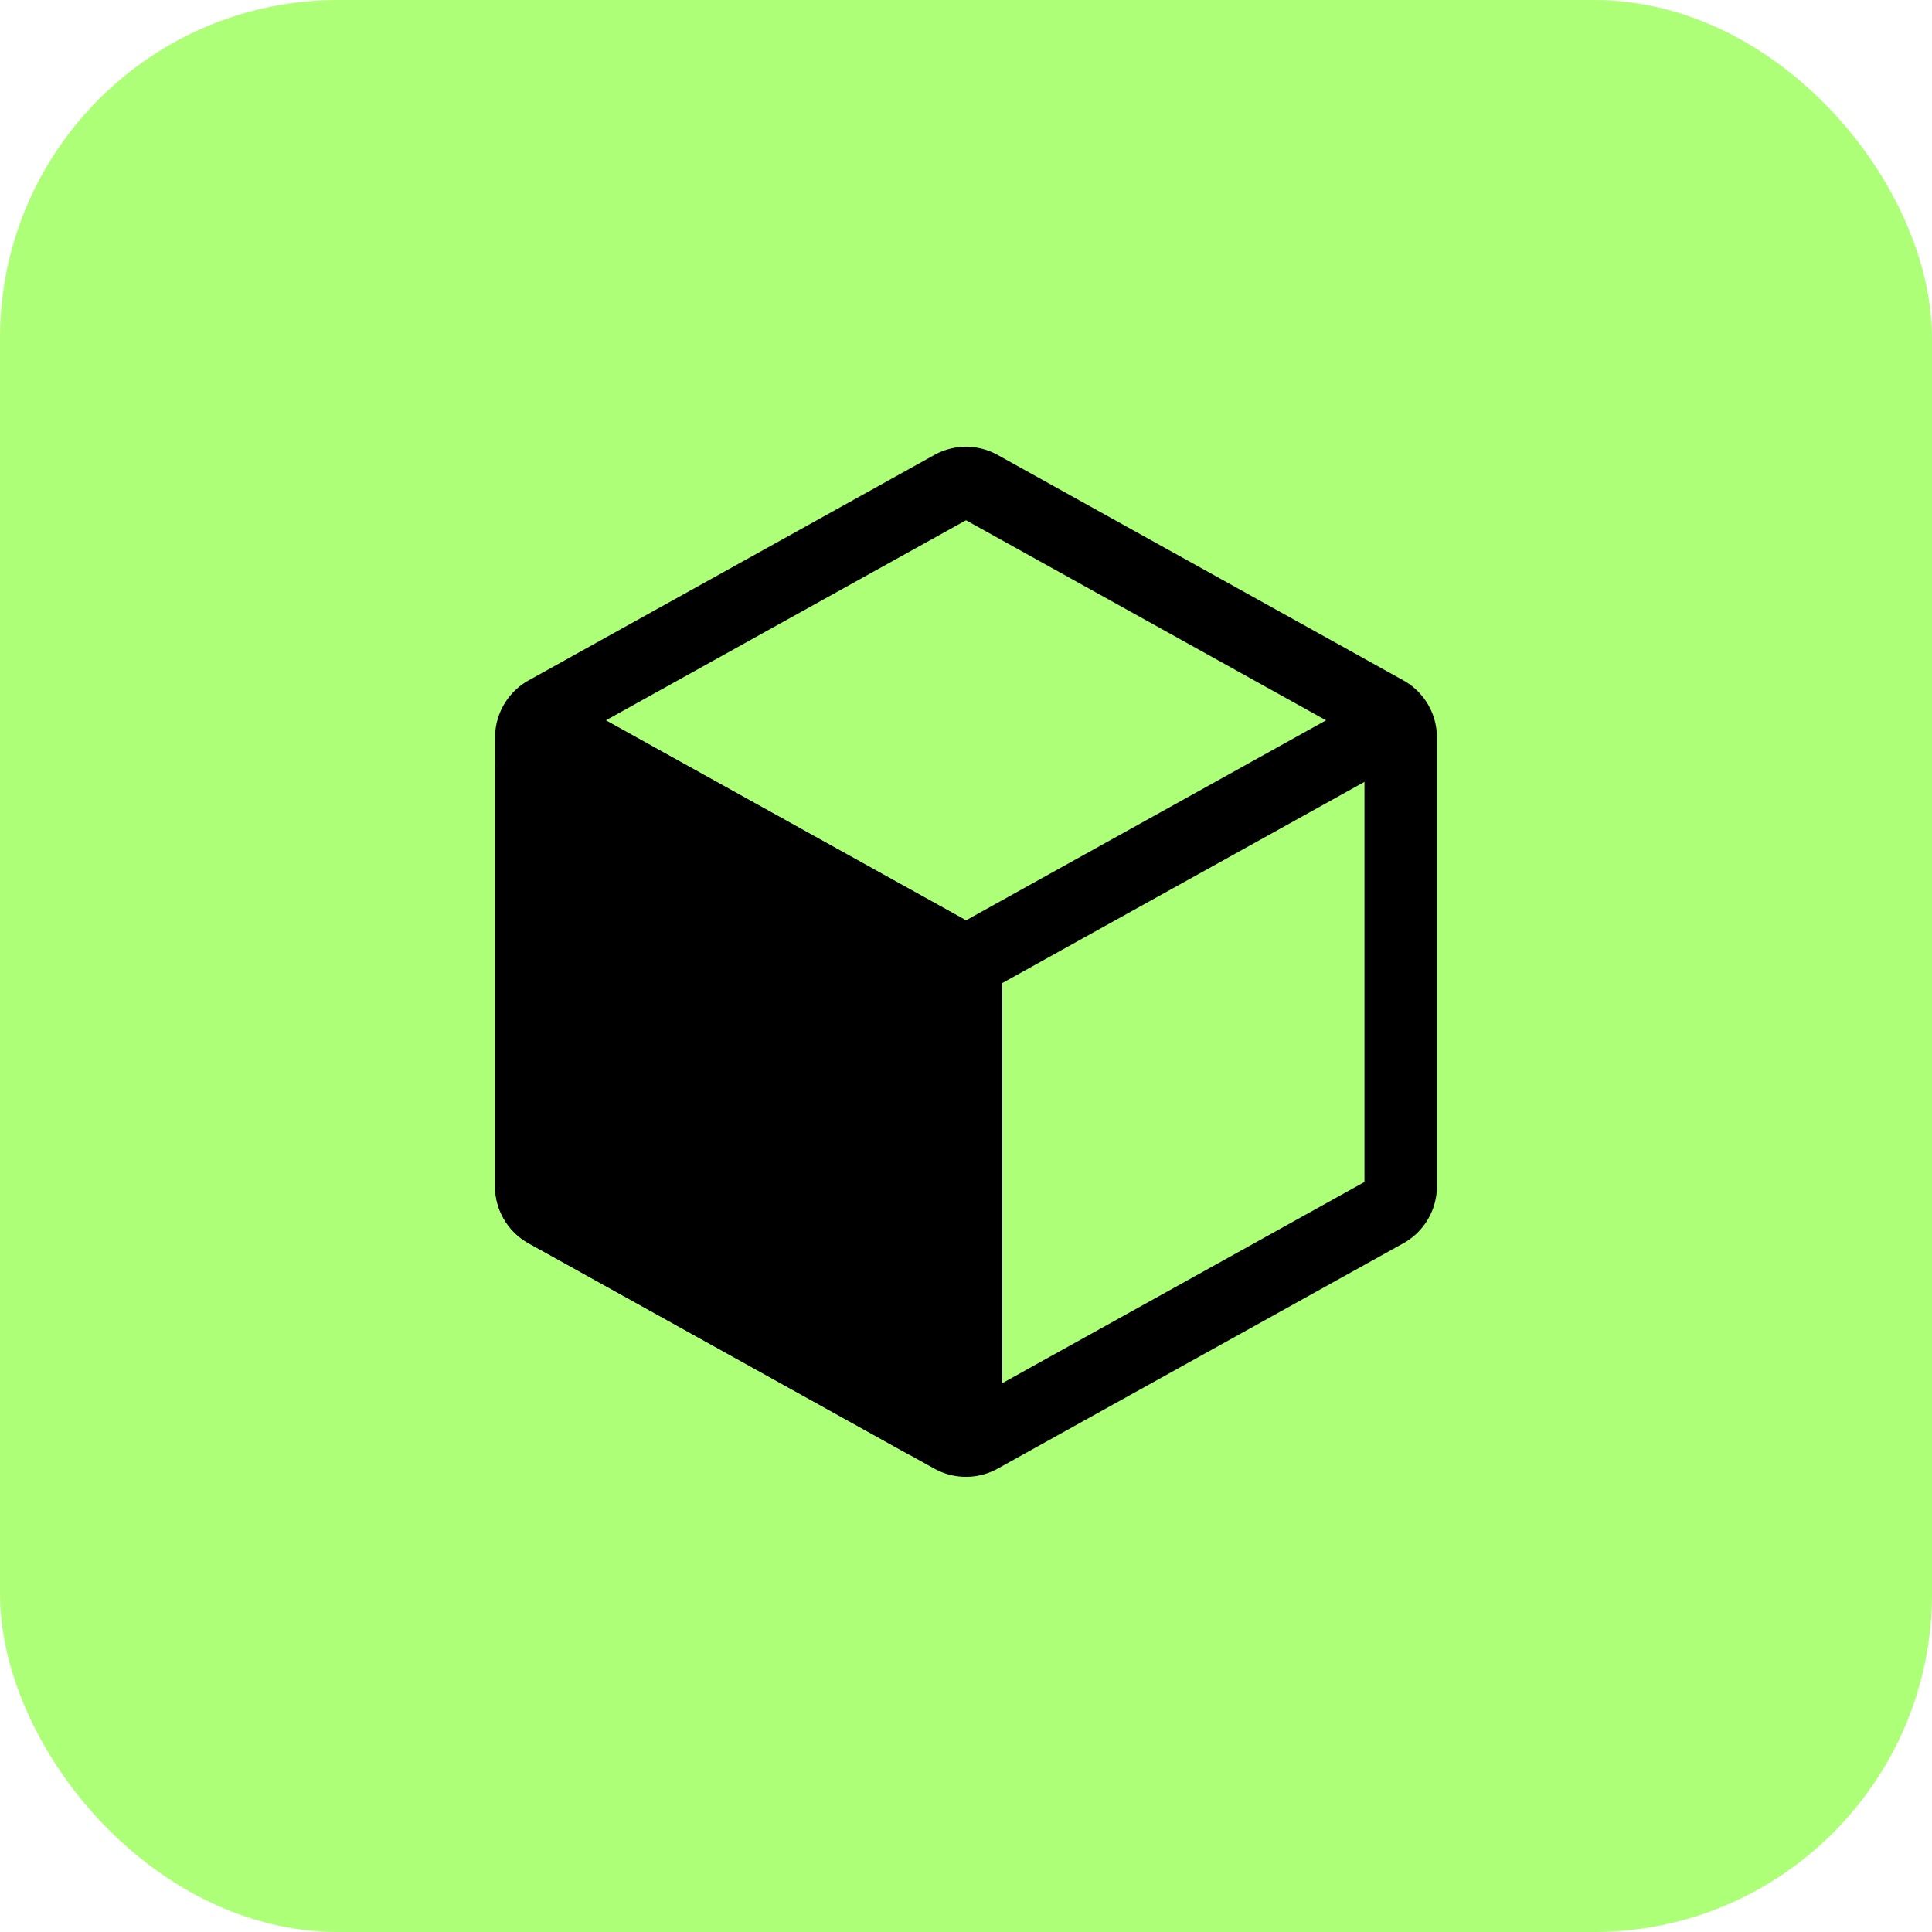
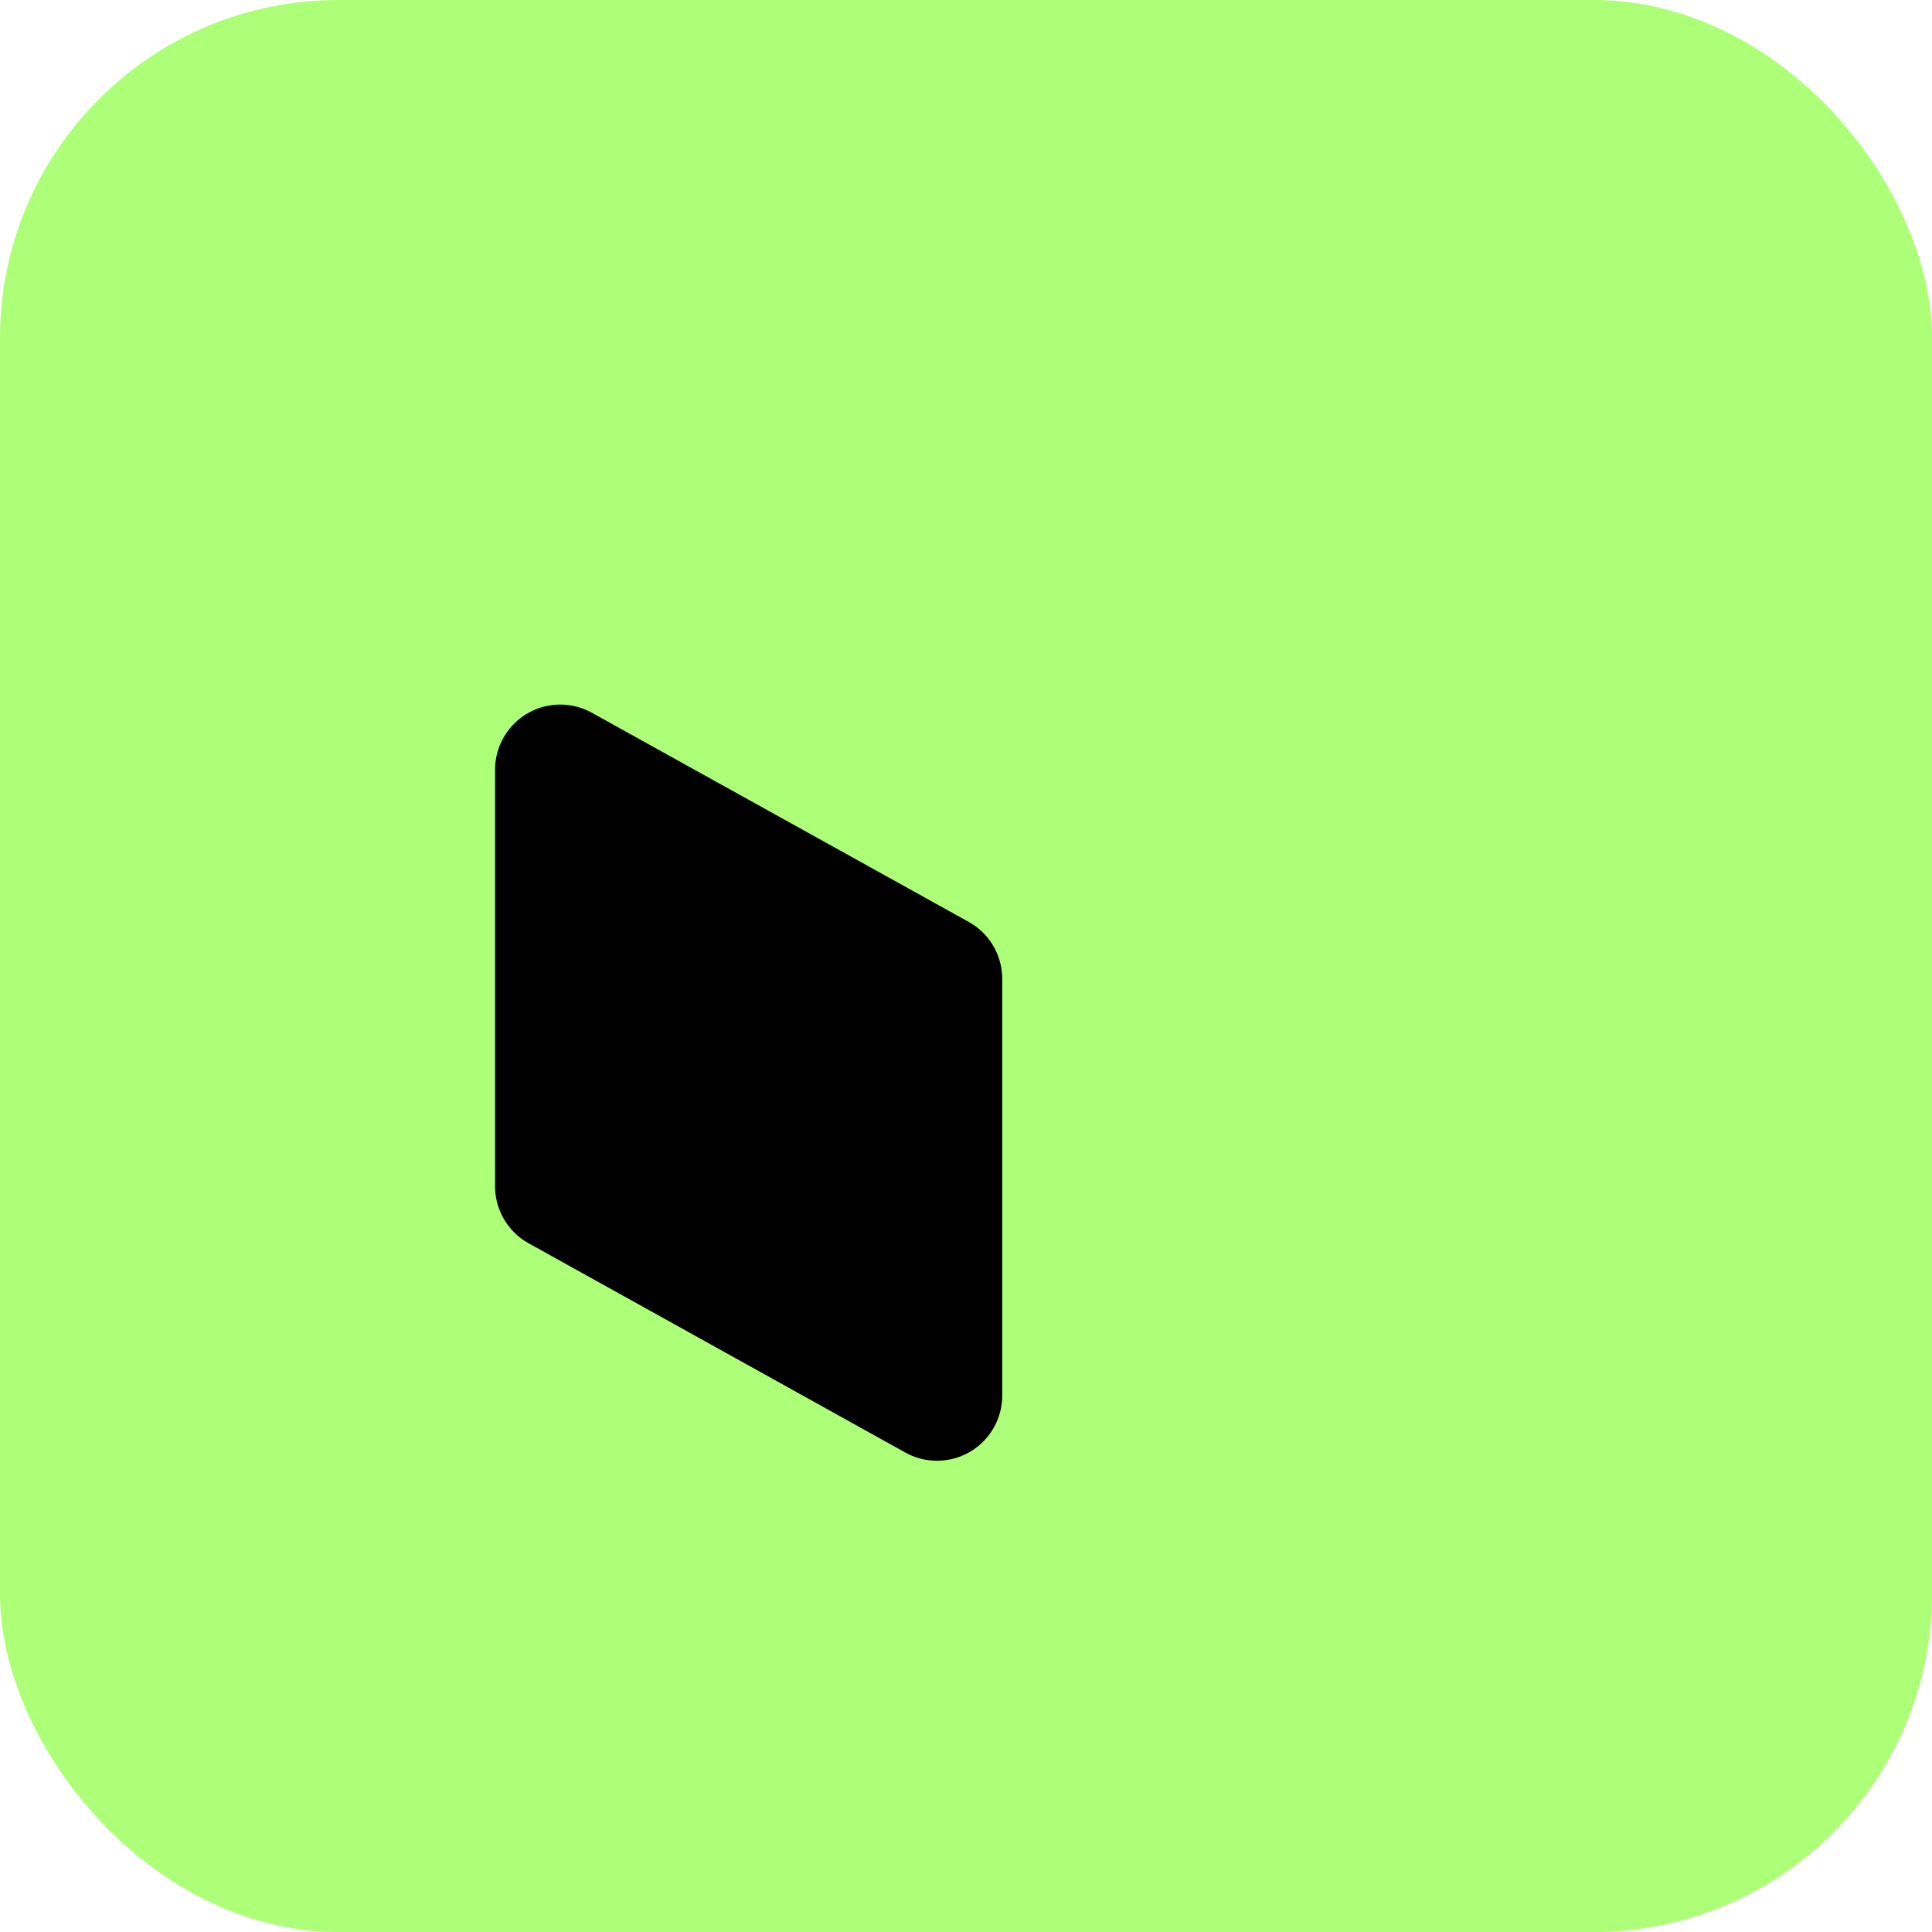
<svg xmlns="http://www.w3.org/2000/svg" width="40" height="40" viewBox="0 0 40 40">
  <g transform="translate(3223 -9519)">
    <rect width="40" height="40" rx="7" transform="translate(-3223 9519)" fill="#adff77" />
    <g transform="translate(-3215 9526.913)">
-       <path d="M21,7.353v9.294a.6.6,0,0,1-.309.525l-8.4,4.666a.6.6,0,0,1-.582,0l-8.4-4.666A.6.6,0,0,1,3,16.647V7.353a.6.6,0,0,1,.309-.524l8.4-4.667a.6.6,0,0,1,.582,0l8.4,4.667A.6.6,0,0,1,21,7.353Z" fill="none" stroke="#000" stroke-linecap="round" stroke-linejoin="round" stroke-width="1.5" />
-       <path d="M3.528,7.294l8.18,4.544a.6.6,0,0,0,.583,0L20.5,7.278M12,21V12" fill="none" stroke="#000" stroke-linecap="round" stroke-linejoin="round" stroke-width="1.5" />
      <path d="M11.691,11.829,3.891,7.5A.6.6,0,0,0,3,8.02v8.627a.6.6,0,0,0,.309.525l7.8,4.333A.6.6,0,0,0,12,20.98V12.353a.6.6,0,0,0-.309-.524Z" stroke="#000" stroke-linejoin="round" stroke-width="1.5" />
    </g>
  </g>
</svg>